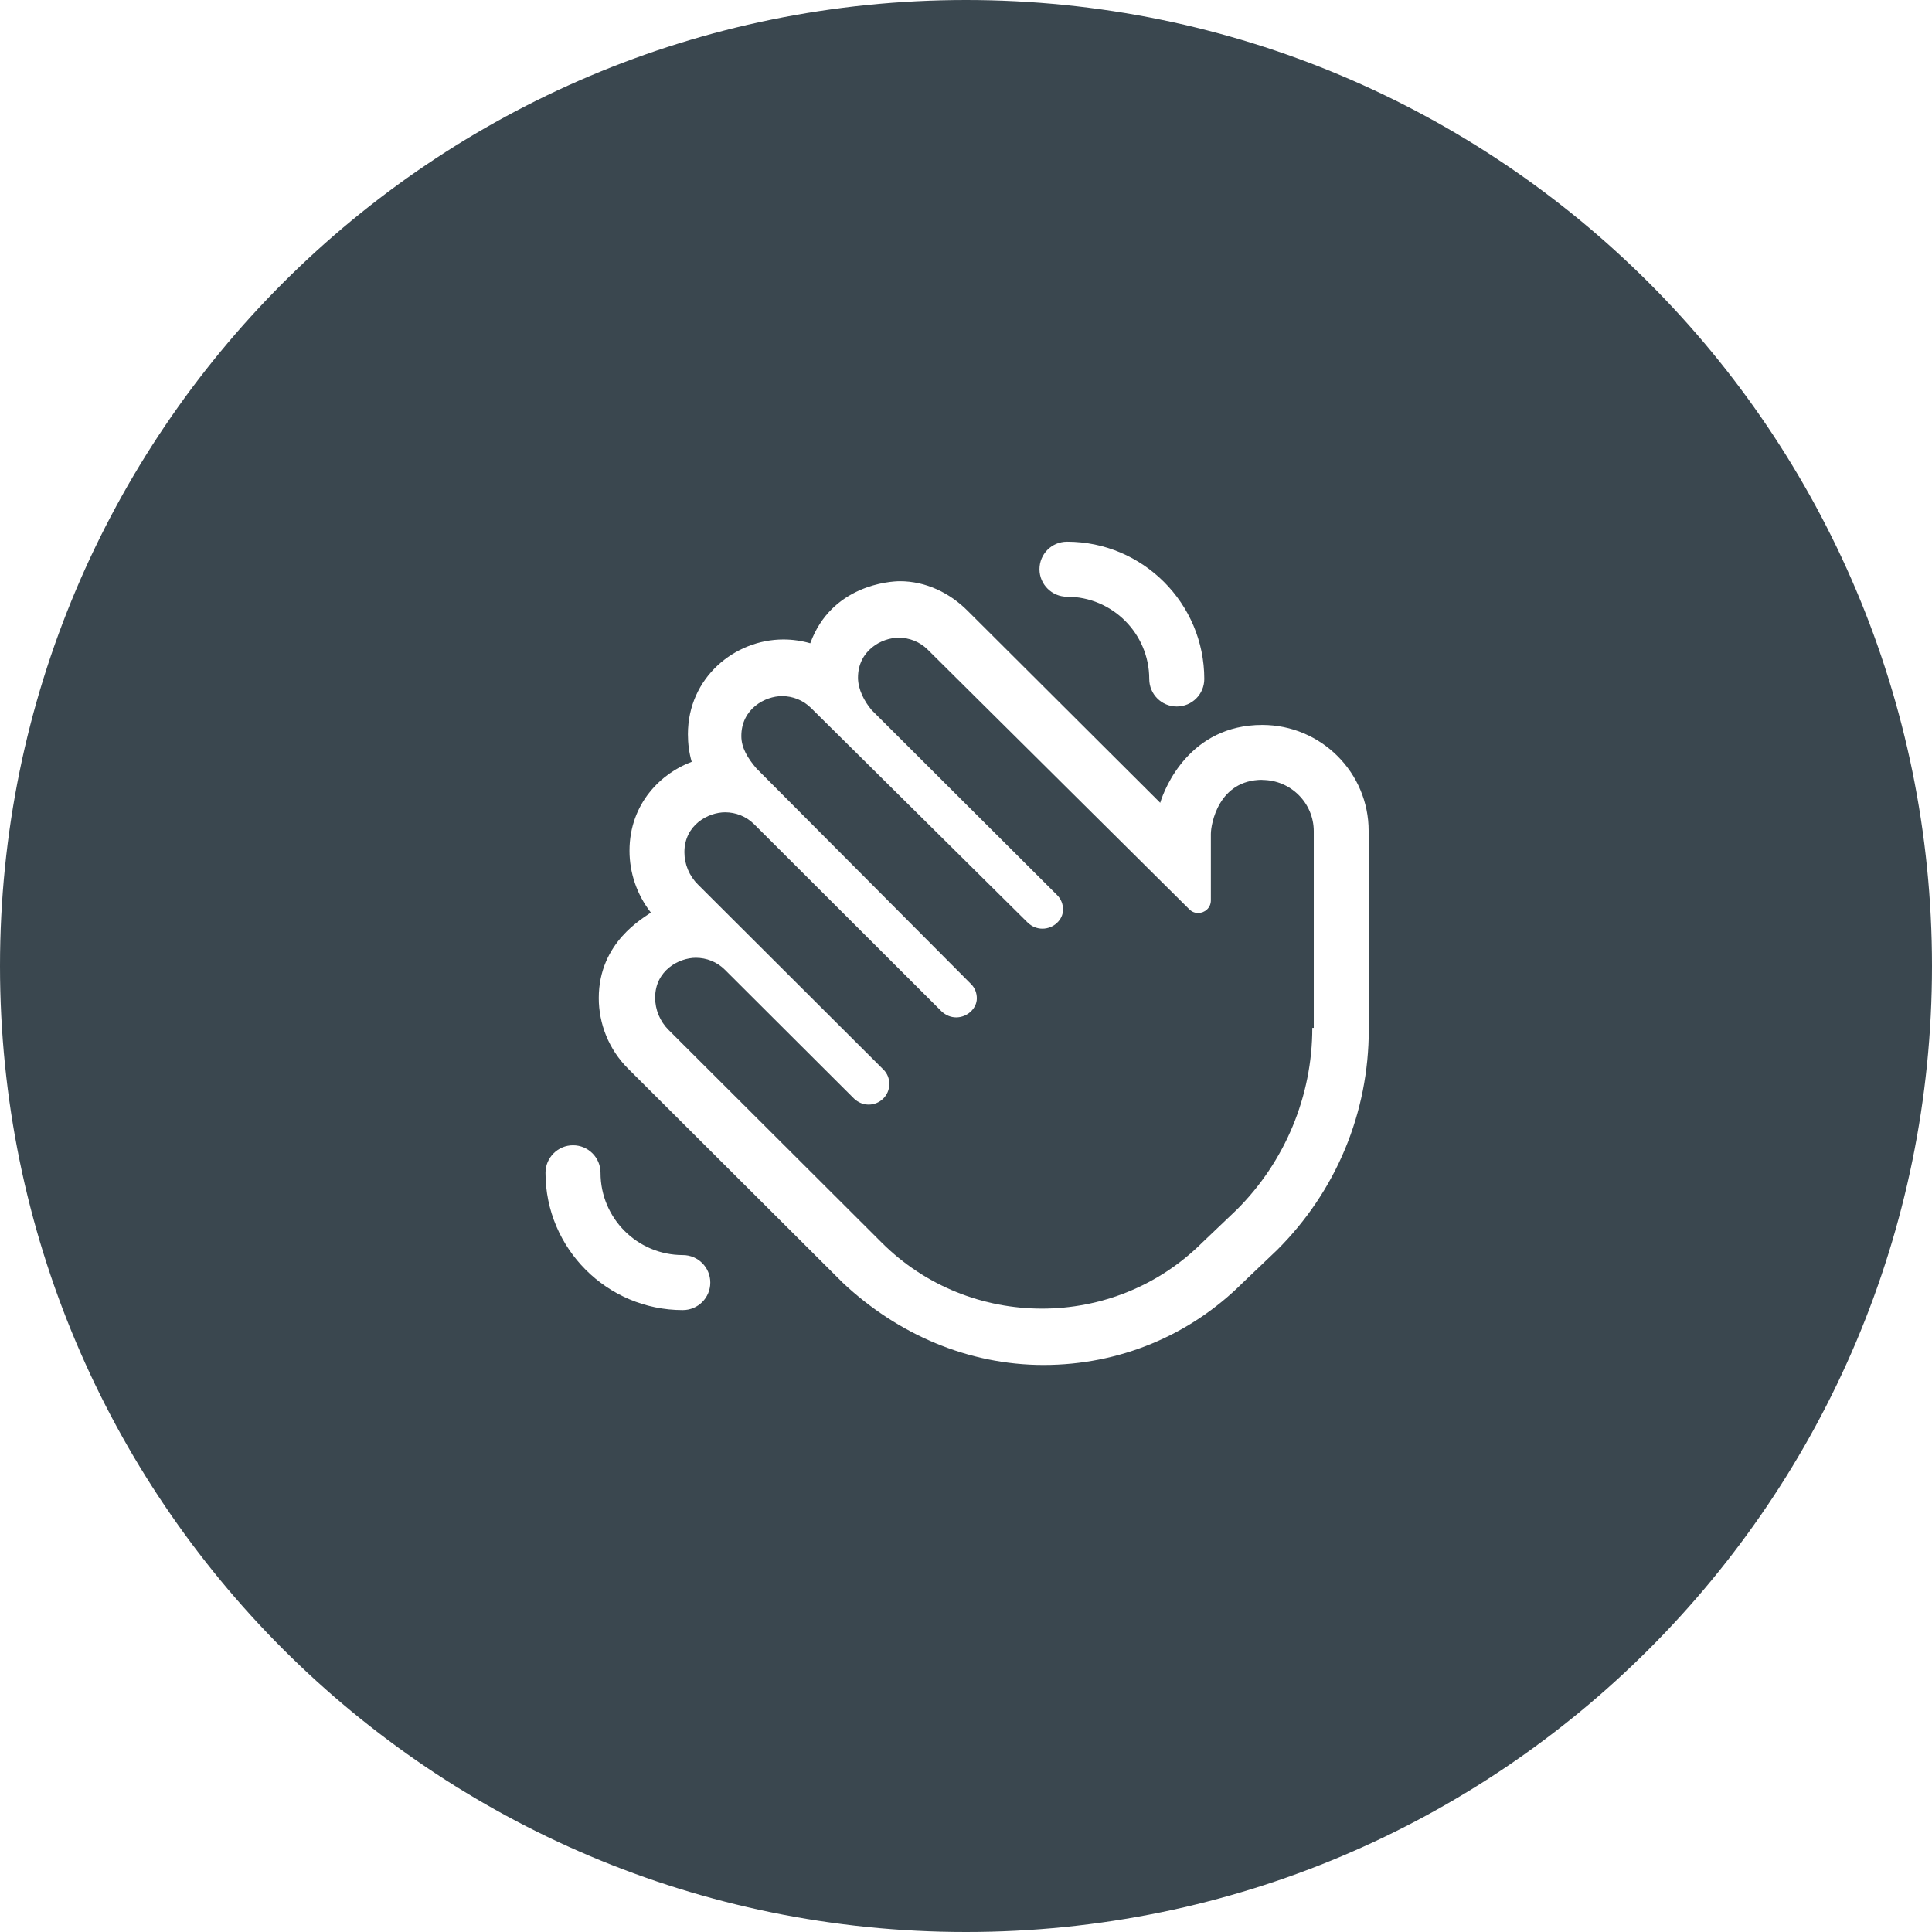
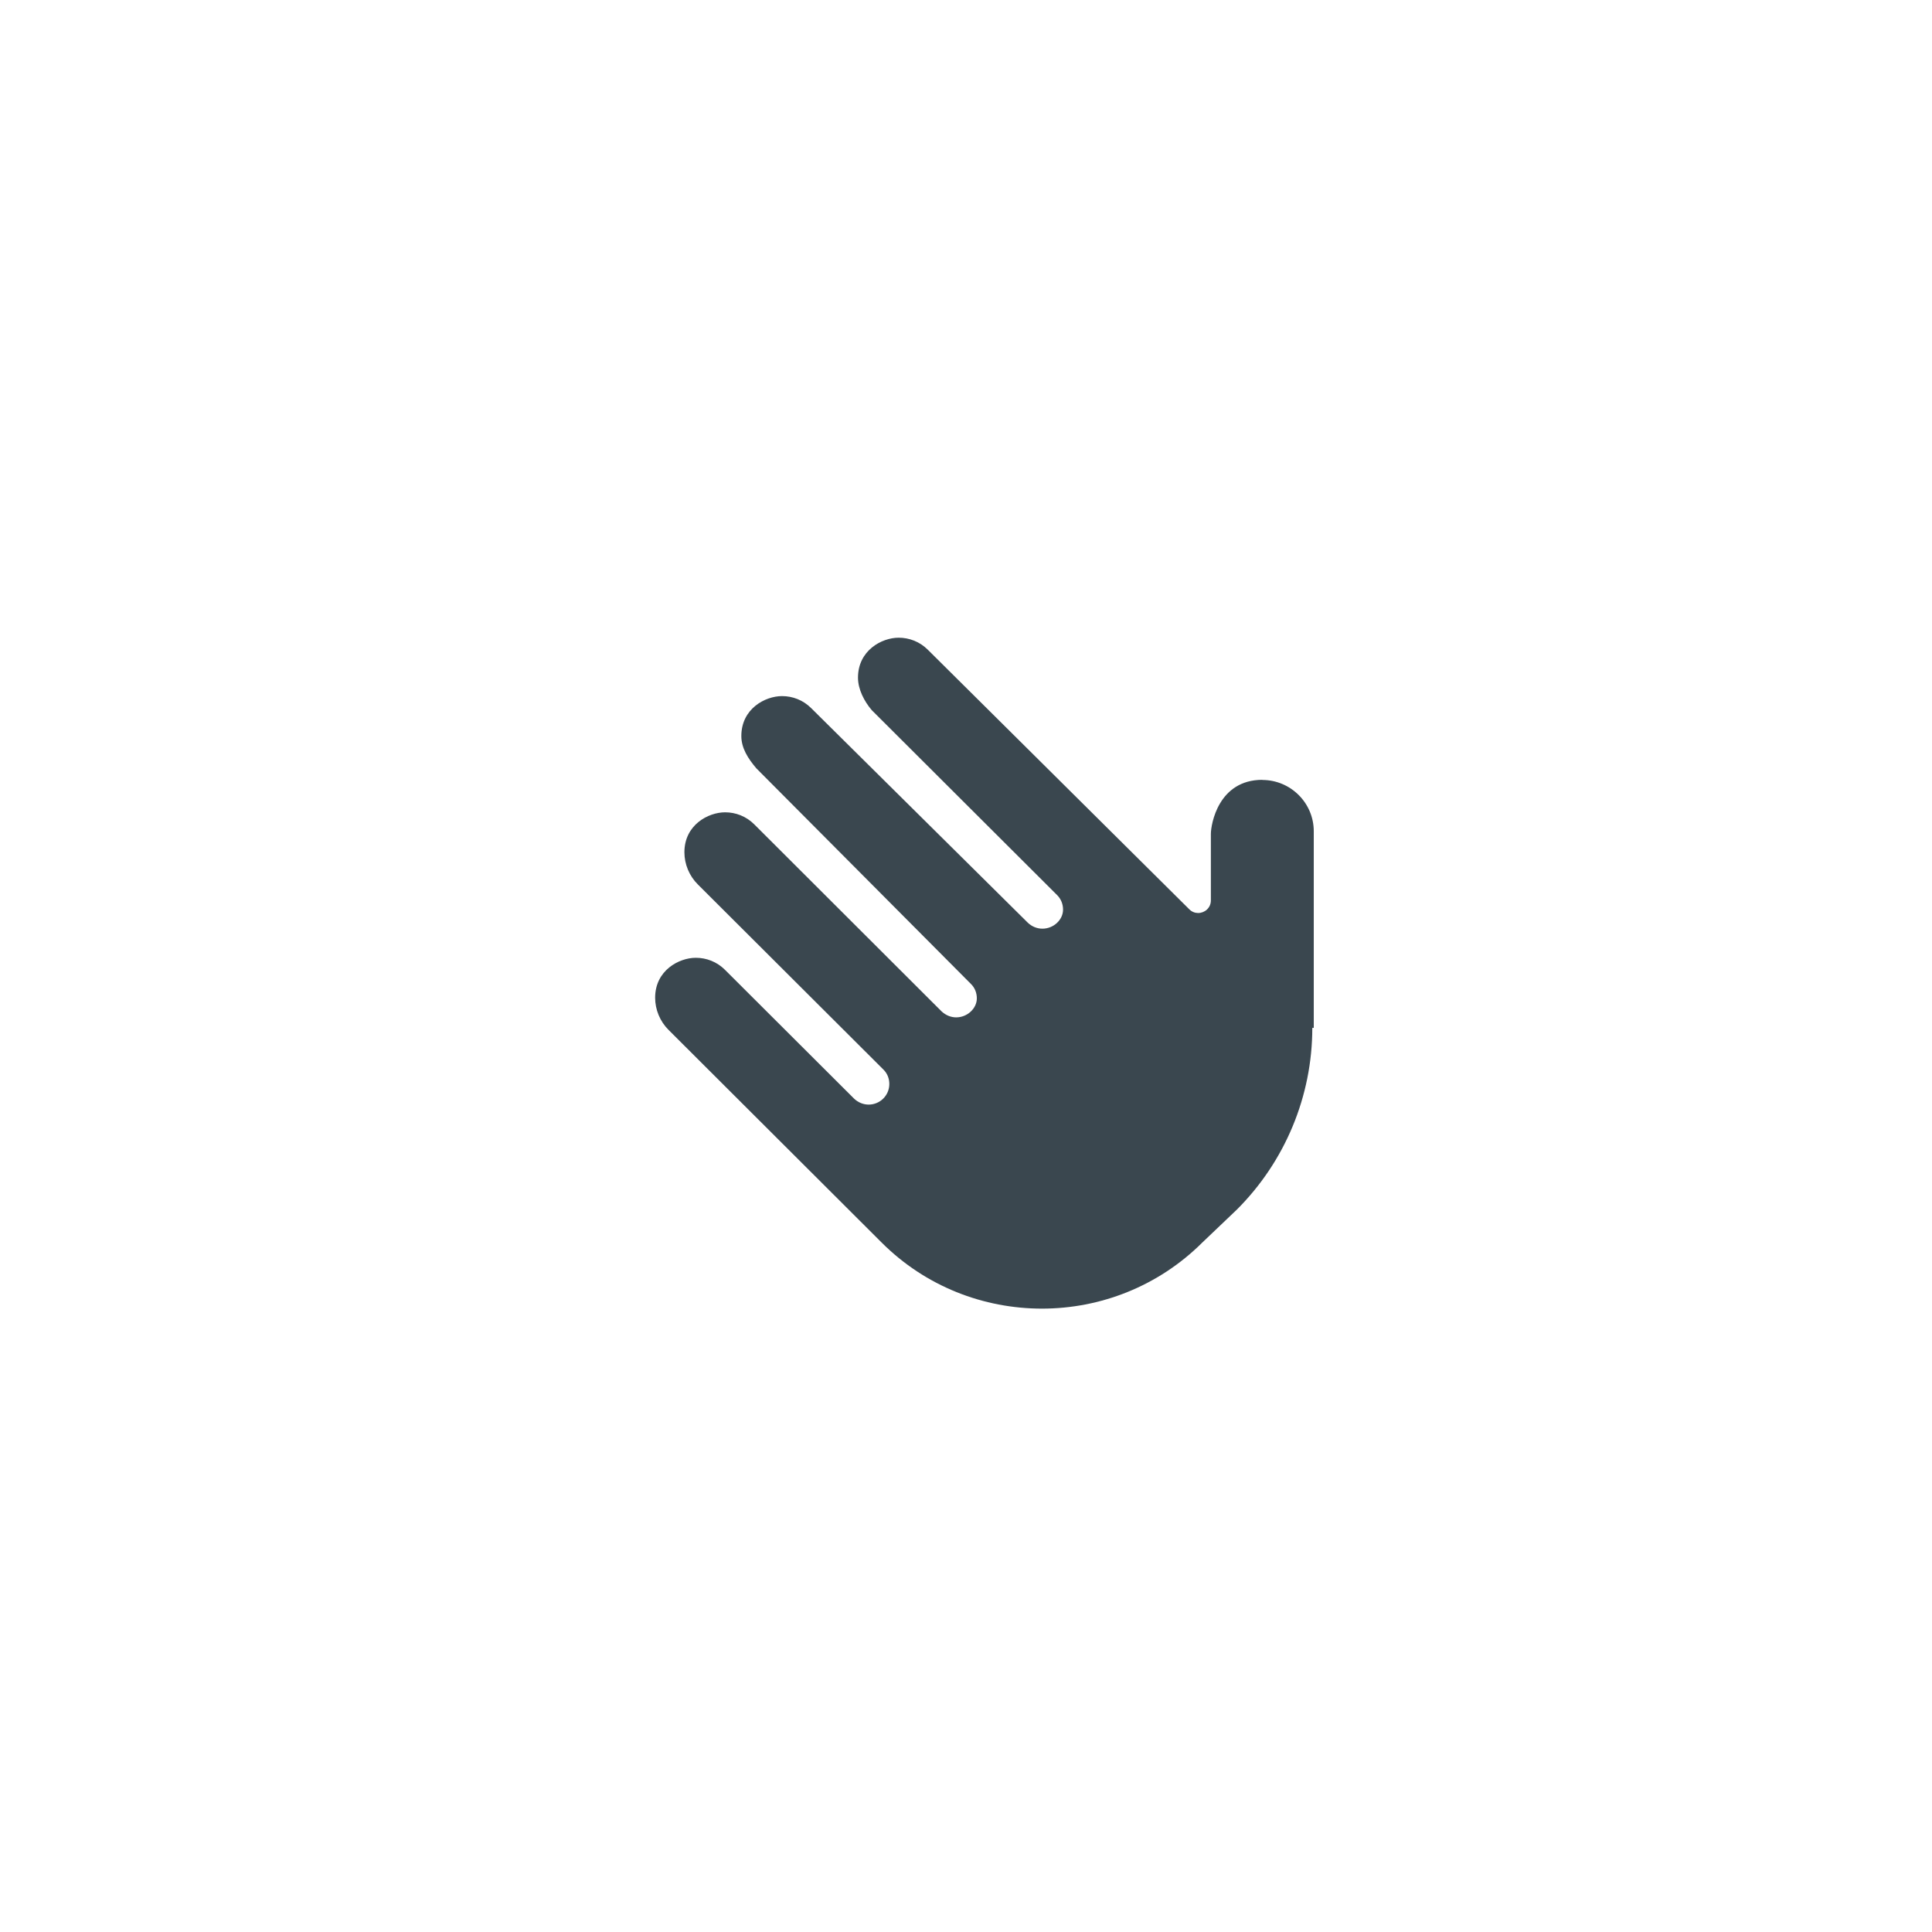
<svg xmlns="http://www.w3.org/2000/svg" id="Ebene_1" viewBox="0 0 132 132">
-   <path d="M66,0C29.55,0,0,29.55,0,66s29.55,66,66,66,66-29.55,66-66S102.45,0,66,0Zm6.9,37.01c5.17,0,9.38,4.21,9.38,9.38,0,1.04-.84,1.88-1.88,1.88s-1.88-.84-1.88-1.88c0-3.1-2.52-5.62-5.62-5.62-1.03,0-1.88-.84-1.88-1.88s.84-1.88,1.88-1.88Zm-26.25,52.5c-5.17,0-9.38-4.21-9.38-9.38,0-1.03,.84-1.88,1.88-1.88s1.88,.84,1.88,1.88c0,3.11,2.52,5.62,5.62,5.62,1.04,0,1.88,.84,1.88,1.88s-.84,1.88-1.88,1.88Zm46.87-19.18c0,5.69-2.22,11.04-6.26,15.07l-2.35,2.24c-3.62,3.62-8.46,5.62-13.61,5.62s-9.97-2.1-13.72-5.62l-14.65-14.61c-1.34-1.33-2.02-3.09-2.02-4.84,0-3.83,3.07-5.47,3.56-5.84-.97-1.24-1.46-2.74-1.46-4.22,0-3.25,2.19-5.32,4.25-6.08-.18-.61-.26-1.25-.26-1.88,0-3.89,3.22-6.48,6.52-6.48,.63,0,1.25,.09,1.84,.26,1.45-3.97,5.43-4.24,6.13-4.24,1.75,0,3.4,.79,4.63,2.03l13.15,13.11c.3-1.01,2.02-5.32,6.97-5.32,4.02,0,7.28,3.26,7.27,7.25v13.54Z" fill="#3a474f" />
  <path d="M86.25,53.28c-3.01,0-3.52,3.04-3.52,3.7v4.54c0,.52-.43,.86-.87,.86-.21,0-.43-.08-.6-.25l-17.87-17.74c-.55-.55-1.27-.82-1.99-.82-1.17,0-2.78,.88-2.78,2.73,0,.8,.43,1.62,.94,2.22l12.66,12.63c.28,.28,.41,.63,.41,1,0,.69-.64,1.3-1.41,1.3-.36,0-.72-.14-1-.41l-14.8-14.66c-.55-.55-1.27-.82-1.99-.82-1.15,0-2.78,.86-2.78,2.73,0,.8,.43,1.51,1.03,2.21l14.65,14.72c.28,.27,.41,.63,.41,.99,0,.69-.65,1.3-1.41,1.3-.36,0-.71-.14-1-.41l-12.8-12.78c-.55-.55-1.27-.82-1.99-.82-1.15,0-2.78,.86-2.78,2.73,0,.81,.33,1.62,.93,2.21l12.66,12.63c.28,.27,.41,.63,.41,.99,0,.8-.65,1.41-1.41,1.41-.36,0-.72-.14-1-.41l-8.82-8.8c-.55-.55-1.27-.82-1.99-.82-1.15,0-2.78,.86-2.78,2.73,0,.81,.33,1.62,.93,2.21l14.54,14.51c3.02,3.02,6.99,4.52,10.96,4.52s7.94-1.51,10.96-4.52l2.35-2.24c3.3-3.29,5.16-7.76,5.16-12.42h.1v-13.43c0-1.94-1.58-3.51-3.52-3.51Z" fill="#3a474f" />
</svg>